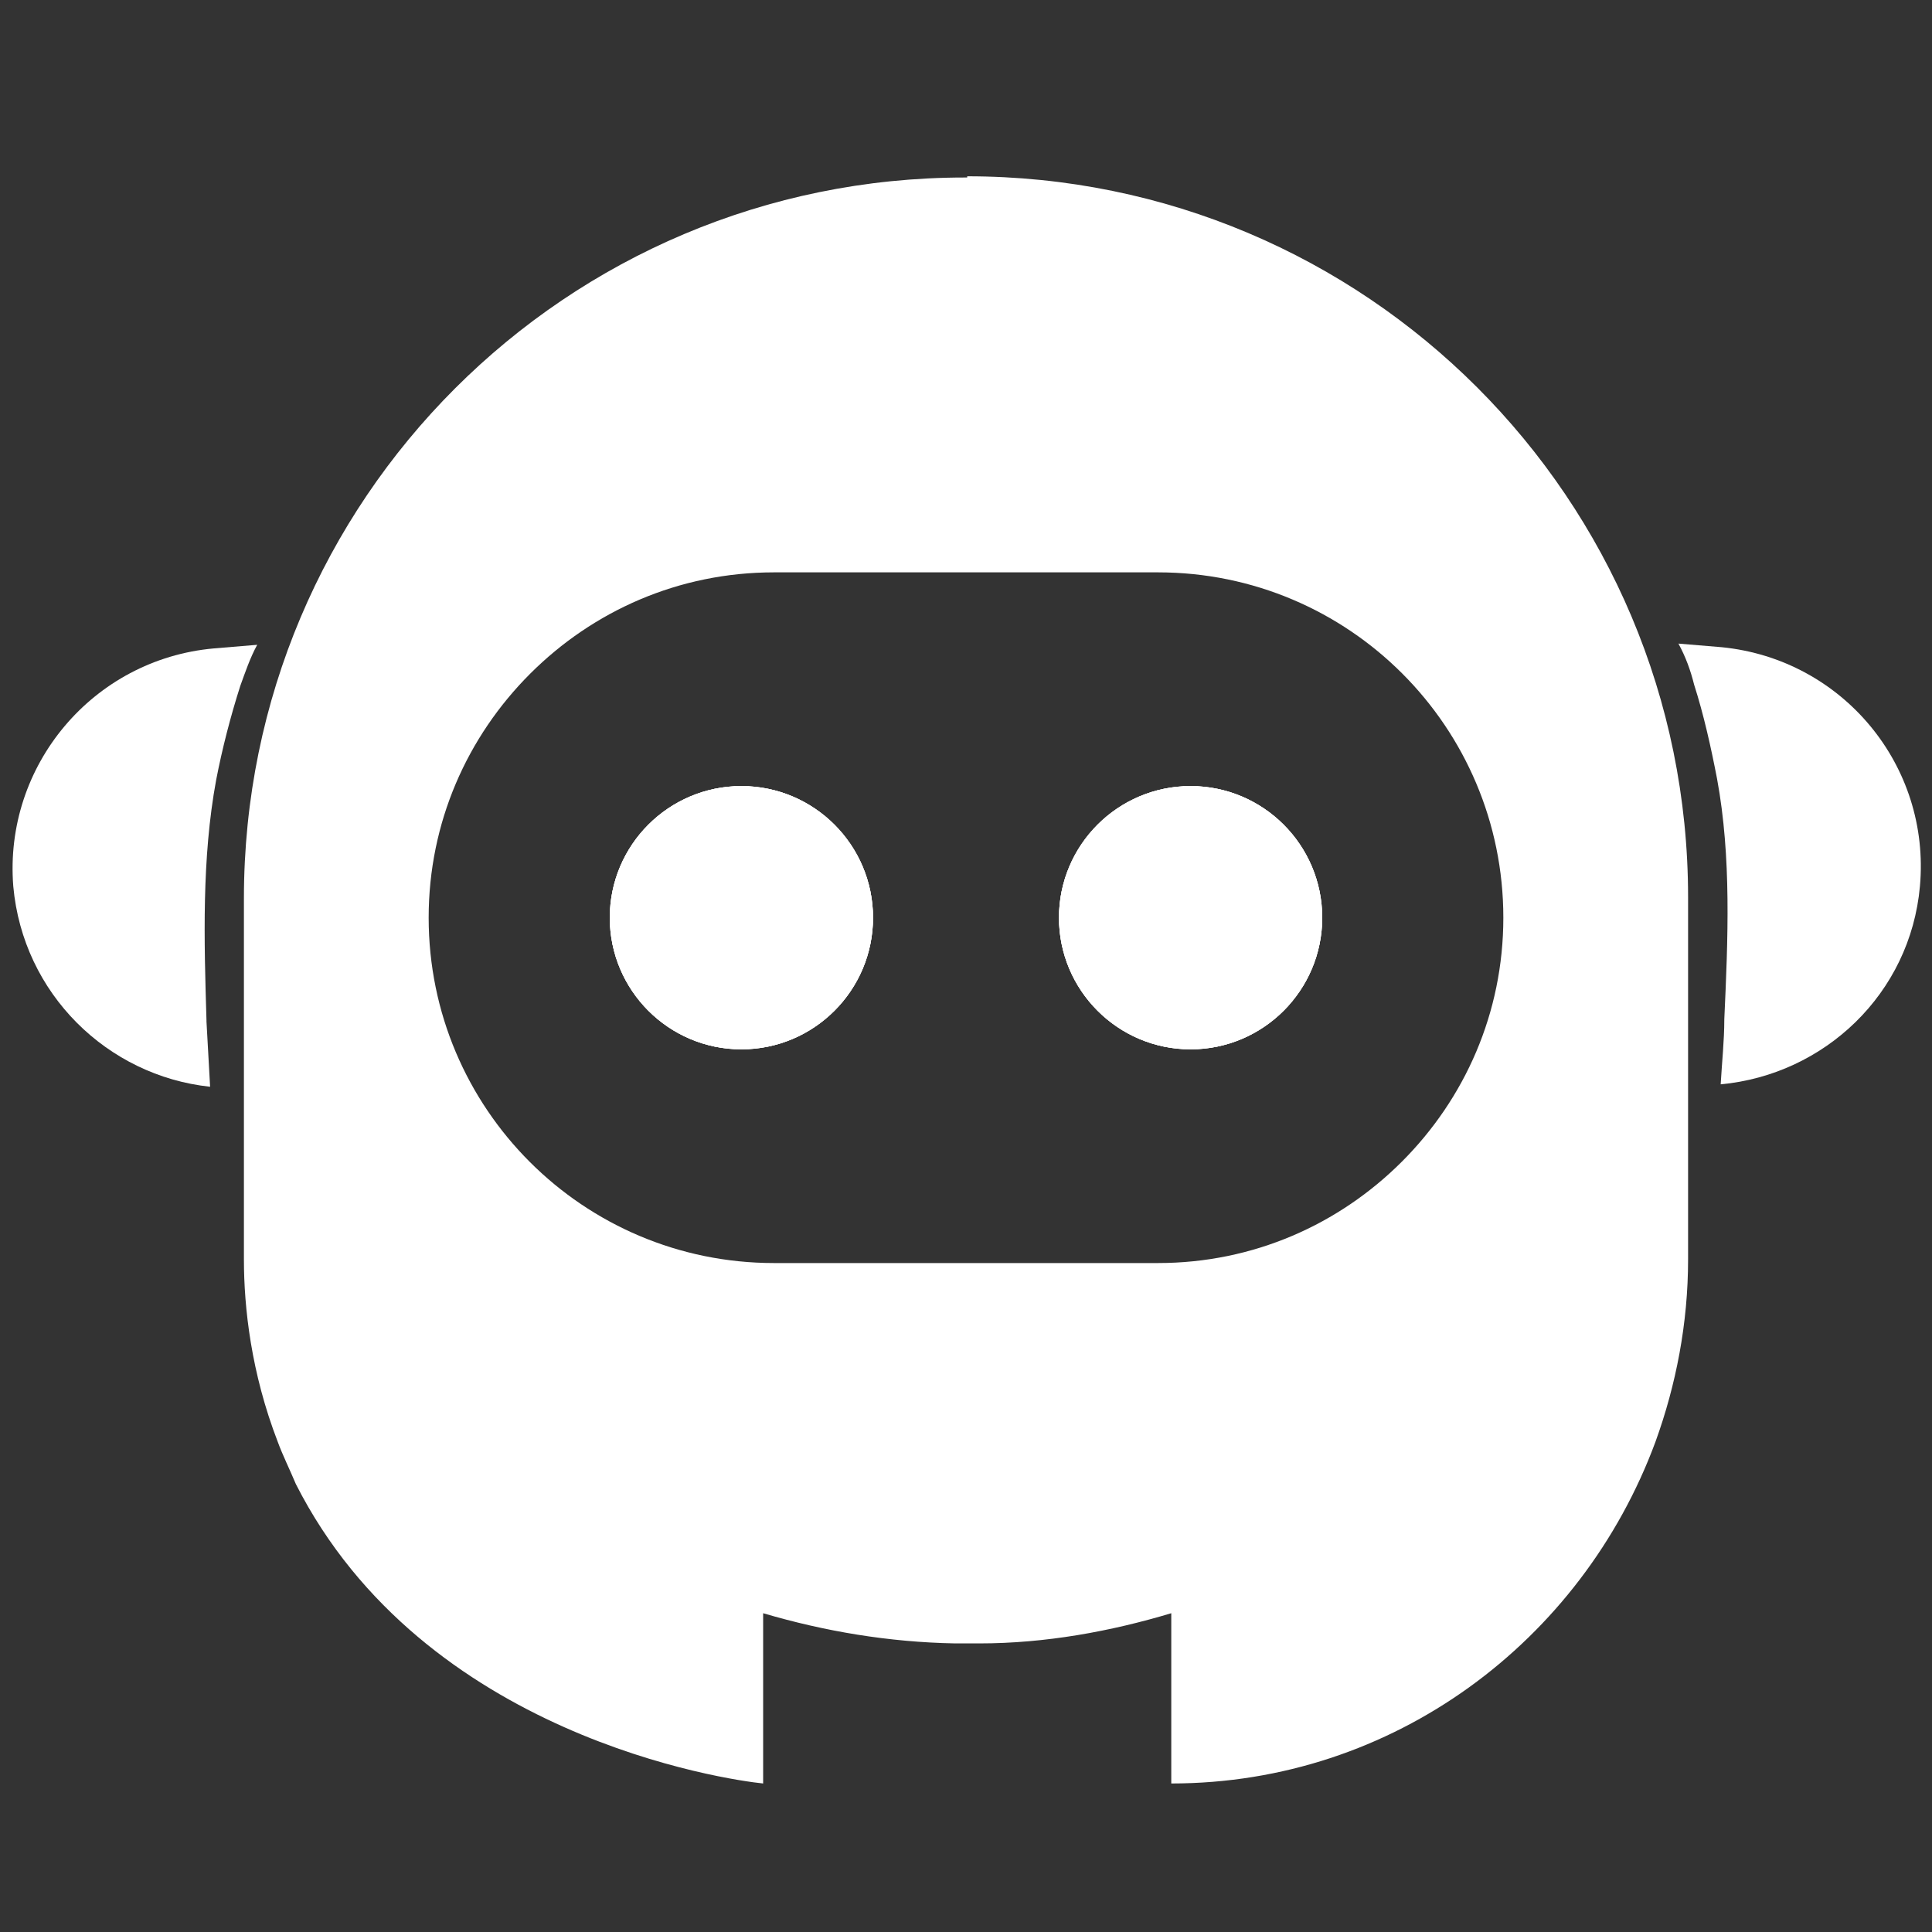
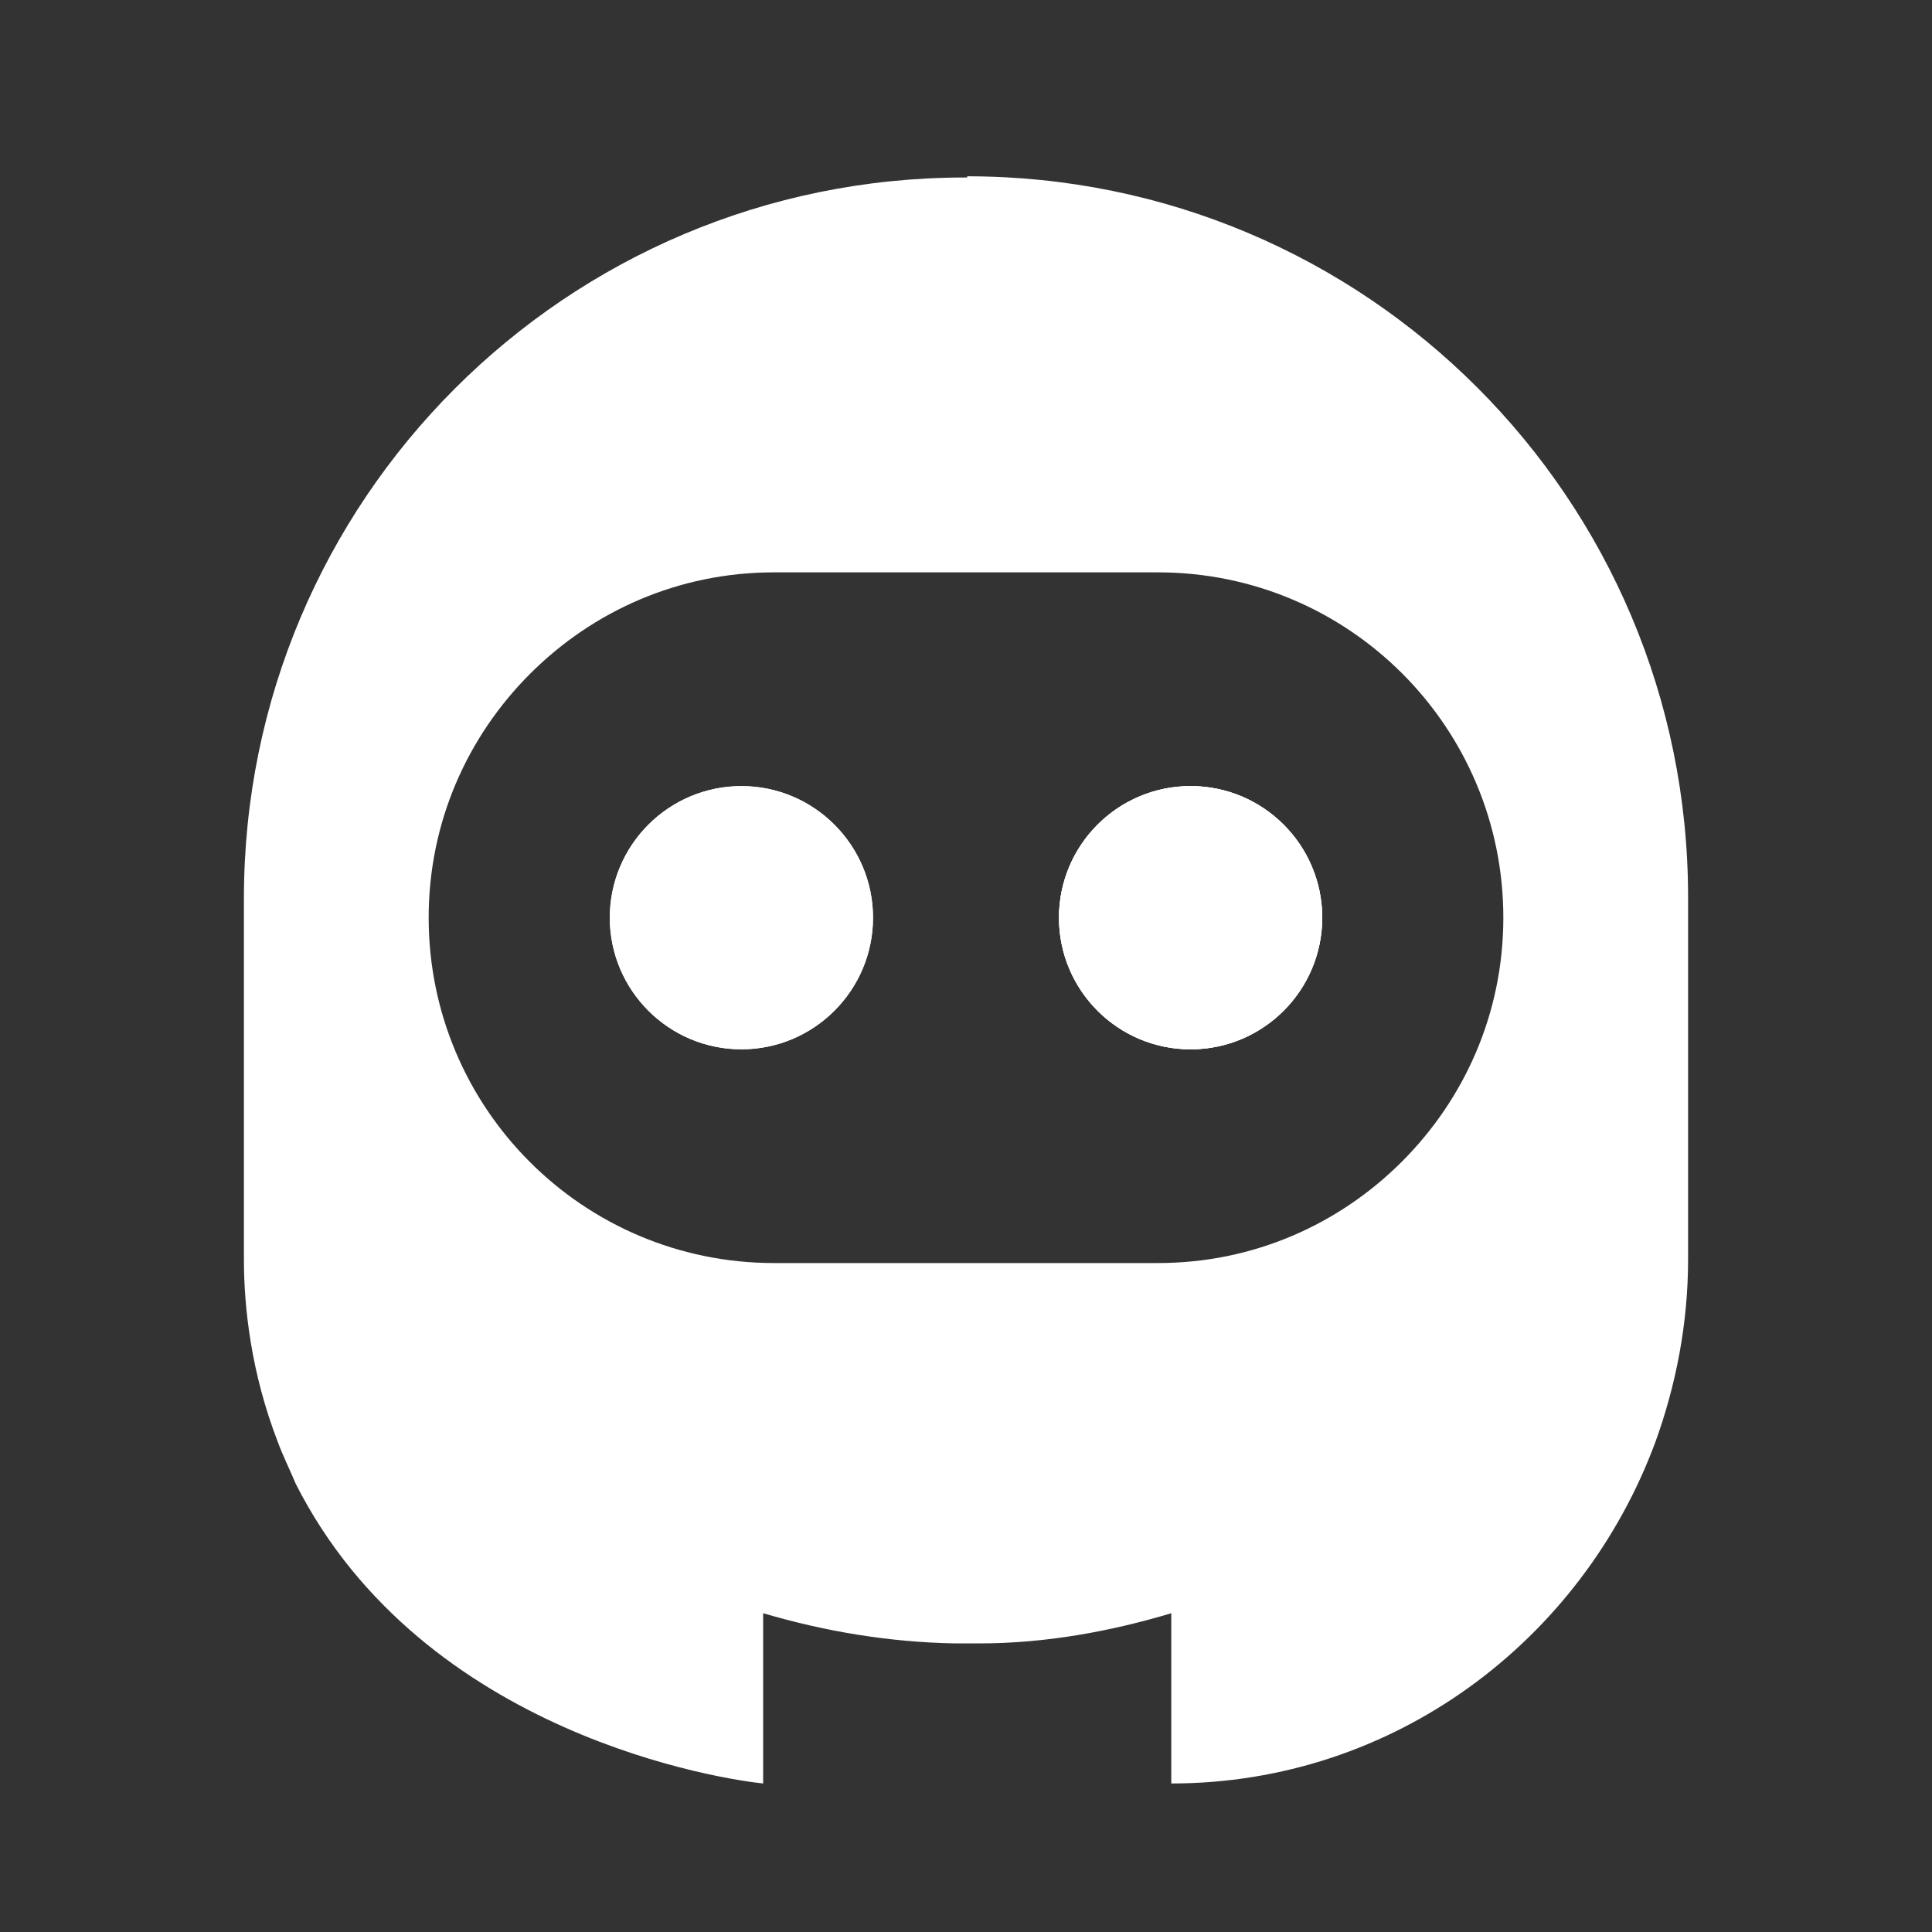
<svg xmlns="http://www.w3.org/2000/svg" id="Capa_1" version="1.1" viewBox="0 0 16 16">
  <rect x="0" y="0" width="16" height="16" fill="#333333" stroke="none" />
  <defs>
    <style>
      .st0 {
        fill: #ffffff;
      }
    </style>
  </defs>
  <g>
    <circle class="st0" cx="6.14" cy="7.6" r="1.09" />
    <circle class="st0" cx="9.86" cy="7.6" r="1.09" />
    <path class="st0" d="M8.01,1.47h-.02c-3.3,0-5.97,2.67-5.97,5.97v2.99c0,.4.06.94.28,1.51.04.11.1.23.15.35,1.06,2.09,3.57,2.45,3.87,2.48v-1.41c.51.15,1.04.24,1.59.25.03,0,.06,0,.09,0h.02s.06,0,.09,0c.55,0,1.09-.1,1.59-.25v1.41c1.84,0,3.4-1.18,4.01-2.83.17-.47.27-.98.27-1.51v-3c0-3.3-2.67-5.97-5.97-5.97ZM11.61,9.62c-.52.52-1.23.84-2.02.84h-3.18c-1.58,0-2.86-1.28-2.86-2.86,0-.79.32-1.5.84-2.02.52-.52,1.23-.84,2.02-.84h3.18c1.58,0,2.86,1.28,2.86,2.86,0,.79-.32,1.5-.84,2.02Z" />
    <path class="st0" d="M6.14,8.69c-.6,0-1.09-.49-1.09-1.09s.49-1.09,1.09-1.09,1.09.49,1.09,1.09-.49,1.09-1.09,1.09ZM9.86,8.69c-.6,0-1.09-.49-1.09-1.09s.49-1.09,1.09-1.09,1.09.49,1.09,1.09-.49,1.09-1.09,1.09Z" />
-     <circle class="st0" cx="6.14" cy="7.6" r="1.09" />
    <circle class="st0" cx="9.86" cy="7.6" r="1.09" />
  </g>
-   <path class="st0" d="M1.71,8.45c-.02-.66-.04-1.34.08-1.99.05-.26.12-.53.2-.78.04-.11.08-.23.14-.34l-.36.03c-1,.09-1.74.97-1.66,1.97h0c.08.89.78,1.57,1.63,1.66-.01-.18-.02-.36-.03-.54Z" />
-   <path class="st0" d="M14.28,8.44c.03-.66.06-1.34-.06-1.99-.05-.26-.11-.53-.19-.78-.03-.12-.07-.23-.13-.34l.36.03c1,.1,1.73.98,1.64,1.98h0c-.08.89-.79,1.56-1.65,1.64.01-.18.03-.36.03-.54Z" />
</svg>